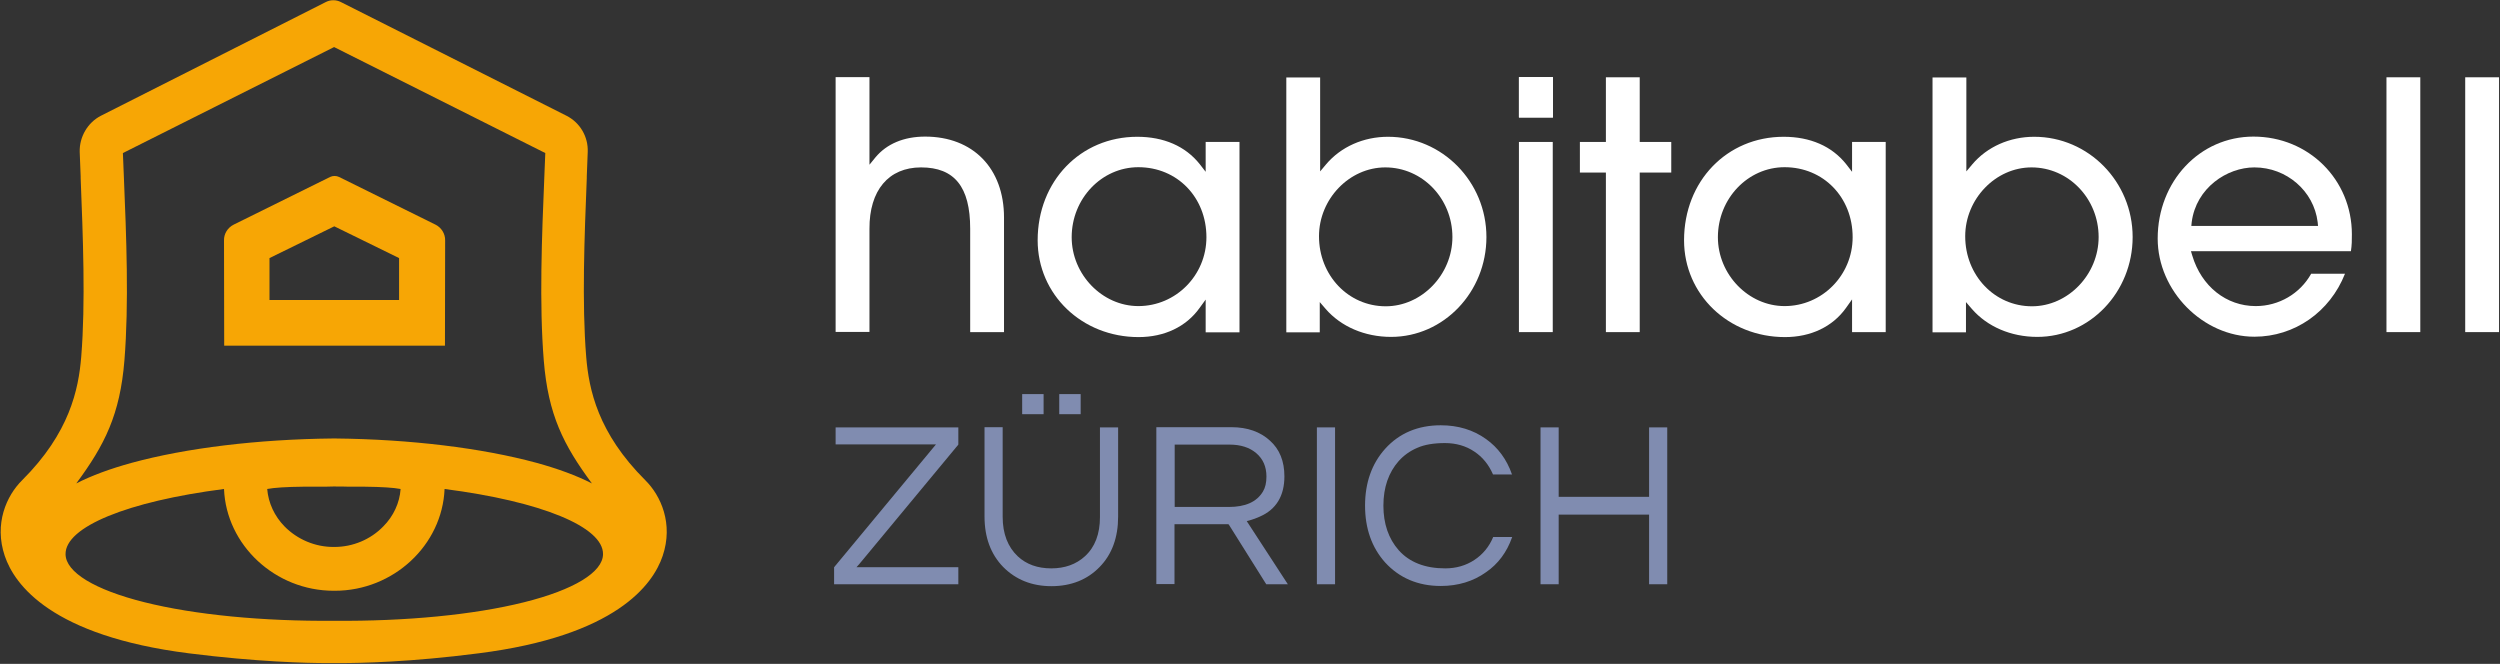
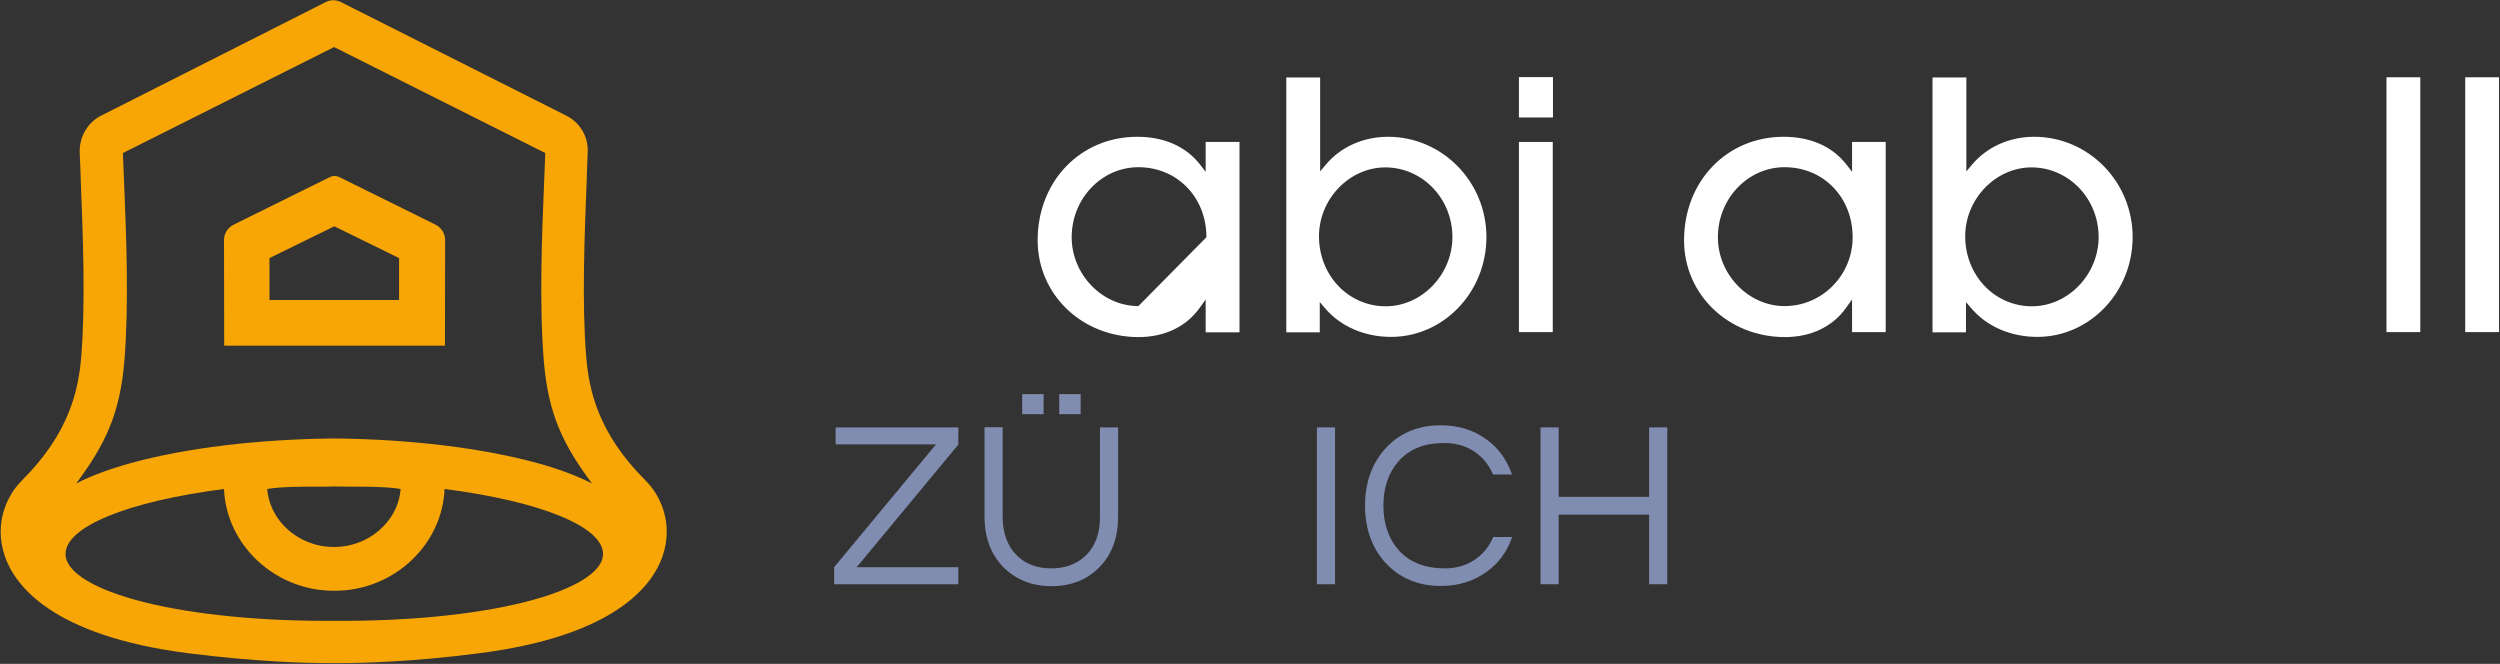
<svg xmlns="http://www.w3.org/2000/svg" width="177px" height="47px" viewBox="0 0 177 47" version="1.1">
  <rect x="0" y="0" width="177" height="47" fill="#333333" stroke="none" />
  <title>Logo</title>
  <desc>Created with Sketch.</desc>
  <g id="Symbols" stroke="none" stroke-width="1" fill="none" fill-rule="evenodd">
    <g id="Top/Not-connected" transform="translate(-140, -21)">
      <g id="Logo/Onwhite" transform="translate(140, 21)">
        <g id="h_zurich_horizontal_standard">
          <g id="Layer_1">
            <g id="XMLID_1_">
              <polygon id="XMLID_60_" fill="#808CB0" fill-rule="nonzero" points="59.162 31.464 66.267 31.464 66.064 31.708 59.054 40.16 59.054 41.365 67.85 41.365 67.85 40.16 60.637 40.16 60.854 39.916 67.85 31.478 67.85 30.259 59.162 30.259" />
              <rect id="XMLID_59_" fill="#808CB0" fill-rule="nonzero" x="72.37" y="27.902" width="1.516" height="1.422" />
              <path d="M74.44,41.501 C75.834,41.501 76.984,41.04 77.85,40.146 C78.73,39.252 79.163,38.047 79.163,36.584 L79.163,30.259 L77.877,30.259 L77.877,36.611 C77.877,37.803 77.525,38.738 76.808,39.388 C76.186,39.957 75.387,40.241 74.427,40.241 C73.466,40.241 72.667,39.957 72.058,39.388 C71.355,38.724 70.989,37.79 70.989,36.598 L70.989,30.245 L69.704,30.245 L69.704,36.571 C69.704,38.047 70.15,39.239 71.017,40.133 C71.91,41.04 73.06,41.501 74.44,41.501" id="XMLID_58_" fill="#808CB0" fill-rule="nonzero" />
              <rect id="XMLID_57_" fill="#808CB0" fill-rule="nonzero" x="74.995" y="27.902" width="1.516" height="1.422" />
-               <path d="M83.168,35.893 L83.168,31.478 L87.052,31.478 C87.837,31.478 88.473,31.681 88.947,32.087 C89.42,32.494 89.664,33.035 89.664,33.74 C89.664,34.173 89.583,34.525 89.42,34.796 C88.974,35.541 88.175,35.893 86.984,35.893 L83.168,35.893 Z M87.025,37.18 L89.65,41.365 L91.179,41.365 L88.27,36.896 L88.473,36.841 C88.703,36.774 88.947,36.693 89.177,36.584 L89.204,36.571 C90.354,36.069 90.936,35.108 90.936,33.726 C90.936,32.656 90.597,31.803 89.907,31.193 C89.231,30.57 88.311,30.245 87.187,30.245 L81.869,30.245 L81.869,41.352 L83.155,41.352 L83.155,37.112 L86.971,37.112 L87.025,37.18 Z" id="XMLID_144_" fill="#808CB0" fill-rule="nonzero" />
              <rect id="XMLID_54_" fill="#808CB0" fill-rule="nonzero" x="93.236" y="30.259" width="1.286" height="11.107" />
              <path d="M107.053,38.047 L107.066,38.02 L105.713,38.02 L105.713,38.033 C105.429,38.711 104.982,39.252 104.387,39.645 C103.791,40.038 103.101,40.241 102.316,40.241 C100.895,40.241 99.786,39.808 99.028,38.954 C98.311,38.142 97.945,37.085 97.945,35.799 C97.945,34.512 98.311,33.455 99.028,32.643 C99.38,32.25 99.826,31.925 100.341,31.708 C100.855,31.478 101.518,31.369 102.303,31.369 C103.088,31.369 103.791,31.573 104.373,31.965 C104.969,32.358 105.402,32.9 105.699,33.577 L105.699,33.591 L107.053,33.591 L107.039,33.564 C106.674,32.521 106.051,31.681 105.212,31.085 C104.306,30.435 103.236,30.11 102.005,30.11 C100.395,30.11 99.069,30.665 98.067,31.776 C97.12,32.832 96.646,34.187 96.646,35.799 C96.646,37.41 97.12,38.765 98.067,39.821 C99.069,40.918 100.395,41.487 102.005,41.487 C103.223,41.487 104.306,41.162 105.212,40.512 C106.065,39.93 106.687,39.09 107.053,38.047" id="XMLID_53_" fill="#808CB0" fill-rule="nonzero" />
              <polygon id="XMLID_52_" fill="#808CB0" fill-rule="nonzero" points="118.041 41.365 118.041 30.259 116.755 30.259 116.755 35.176 110.354 35.176 110.354 30.259 109.069 30.259 109.069 41.365 110.354 41.365 110.354 36.435 116.755 36.435 116.755 41.365" />
-               <path d="M65.211,11.852 C67.579,11.852 68.689,13.233 68.689,16.186 L68.689,23.514 L71.084,23.514 L71.084,15.4 C71.084,11.919 68.892,9.671 65.495,9.671 C63.993,9.671 62.775,10.186 61.977,11.147 L61.558,11.662 L61.558,5.459 L59.162,5.459 L59.162,23.5 L61.558,23.5 L61.558,16.199 C61.544,13.477 62.911,11.852 65.211,11.852" id="XMLID_51_" fill="#FFFFFF" fill-rule="nonzero" />
-               <path d="M80.597,21.671 C78.04,21.671 75.875,19.437 75.875,16.795 C75.875,14.059 77.999,11.838 80.597,11.838 C83.344,11.838 85.415,13.965 85.415,16.795 C85.415,19.491 83.25,21.671 80.597,21.671 L80.597,21.671 Z M87.756,23.514 L87.756,10.05 L85.361,10.05 L85.361,12.163 L84.941,11.621 C83.926,10.348 82.397,9.684 80.516,9.684 C76.497,9.684 73.466,12.827 73.466,17.012 C73.466,20.859 76.605,23.866 80.611,23.866 C82.438,23.866 83.98,23.134 84.928,21.807 L85.361,21.211 L85.361,23.527 L87.756,23.527 L87.756,23.514 Z" id="XMLID_137_" fill="#FFFFFF" fill-rule="nonzero" />
+               <path d="M80.597,21.671 C78.04,21.671 75.875,19.437 75.875,16.795 C75.875,14.059 77.999,11.838 80.597,11.838 C83.344,11.838 85.415,13.965 85.415,16.795 L80.597,21.671 Z M87.756,23.514 L87.756,10.05 L85.361,10.05 L85.361,12.163 L84.941,11.621 C83.926,10.348 82.397,9.684 80.516,9.684 C76.497,9.684 73.466,12.827 73.466,17.012 C73.466,20.859 76.605,23.866 80.611,23.866 C82.438,23.866 83.98,23.134 84.928,21.807 L85.361,21.211 L85.361,23.527 L87.756,23.527 L87.756,23.514 Z" id="XMLID_137_" fill="#FFFFFF" fill-rule="nonzero" />
              <path d="M93.385,16.728 C93.385,14.086 95.537,11.852 98.081,11.852 C100.706,11.852 102.831,14.059 102.831,16.782 C102.831,19.437 100.665,21.685 98.108,21.685 C95.469,21.685 93.385,19.504 93.385,16.728 M98.487,23.852 C102.208,23.852 105.239,20.683 105.239,16.782 C105.239,12.867 102.113,9.684 98.27,9.684 C96.538,9.684 94.941,10.389 93.886,11.635 L93.466,12.136 L93.466,5.486 L91.071,5.486 L91.071,23.527 L93.439,23.527 L93.439,21.387 L93.859,21.875 C94.941,23.121 96.619,23.852 98.487,23.852" id="XMLID_134_" fill="#FFFFFF" fill-rule="nonzero" />
              <rect id="XMLID_46_" fill="#FFFFFF" fill-rule="nonzero" x="107.54" y="10.05" width="2.395" height="13.463" />
              <rect id="XMLID_45_" fill="#FFFFFF" fill-rule="nonzero" x="107.54" y="5.459" width="2.409" height="2.858" />
-               <rect id="XMLID_44_" fill="#FFFFFF" x="107.54" y="5.459" width="2.409" height="2.858" />
-               <polygon id="XMLID_43_" fill="#FFFFFF" fill-rule="nonzero" points="118.325 10.05 116.092 10.05 116.092 5.472 113.697 5.472 113.697 10.05 111.856 10.05 111.856 12.217 113.697 12.217 113.697 23.514 116.092 23.514 116.092 12.217 118.325 12.217" />
              <path d="M126.349,21.671 C123.792,21.671 121.627,19.437 121.627,16.795 C121.627,14.059 123.751,11.838 126.349,11.838 C129.096,11.838 131.167,13.965 131.167,16.795 C131.167,19.491 129.002,21.671 126.349,21.671 L126.349,21.671 Z M133.508,23.514 L133.508,10.05 L131.126,10.05 L131.126,12.163 L130.707,11.621 C129.692,10.348 128.163,9.684 126.282,9.684 C122.263,9.684 119.231,12.827 119.231,17.012 C119.231,20.859 122.371,23.866 126.376,23.866 C128.203,23.866 129.746,23.134 130.693,21.807 L131.126,21.197 L131.126,23.514 L133.508,23.514 Z" id="XMLID_127_" fill="#FFFFFF" fill-rule="nonzero" />
              <path d="M139.137,16.728 C139.137,14.086 141.289,11.852 143.833,11.852 C146.458,11.852 148.583,14.059 148.583,16.782 C148.583,19.437 146.417,21.685 143.86,21.685 C141.221,21.685 139.137,19.504 139.137,16.728 M144.239,23.852 C147.96,23.852 150.991,20.683 150.991,16.782 C150.991,12.867 147.865,9.684 144.022,9.684 C142.29,9.684 140.693,10.389 139.638,11.635 L139.218,12.136 L139.218,5.486 L136.823,5.486 L136.823,23.527 L139.191,23.527 L139.191,21.387 L139.611,21.875 C140.693,23.121 142.371,23.852 144.239,23.852" id="XMLID_124_" fill="#FFFFFF" fill-rule="nonzero" />
-               <path d="M155.146,15.996 L155.173,15.725 C155.484,13.301 157.676,11.852 159.611,11.852 C161.885,11.852 163.82,13.518 164.09,15.725 L164.117,15.996 L155.146,15.996 Z M159.544,9.671 C155.741,9.671 152.764,12.84 152.764,16.89 C152.764,20.601 155.971,23.839 159.611,23.839 C162.453,23.839 164.956,22.091 166.025,19.382 L163.63,19.382 C162.845,20.791 161.343,21.671 159.706,21.671 C157.622,21.671 155.863,20.276 155.213,18.096 L155.119,17.784 L166.445,17.784 C166.513,17.351 166.513,16.985 166.513,16.592 C166.513,12.718 163.454,9.671 159.544,9.671 L159.544,9.671 Z" id="XMLID_121_" fill="#FFFFFF" fill-rule="nonzero" />
              <rect id="XMLID_36_" fill="#FFFFFF" fill-rule="nonzero" x="168.962" y="5.472" width="2.395" height="18.041" />
              <rect id="XMLID_35_" fill="#FFFFFF" fill-rule="nonzero" x="174.537" y="5.472" width="2.395" height="18.041" />
              <path d="M19.08,21.238 L19.08,18.272 L23.668,16.023 L28.255,18.272 L28.255,21.238 L19.08,21.238 Z M31.503,24.475 L31.516,17.026 C31.53,16.552 31.246,16.105 30.826,15.901 L24.006,12.529 C23.803,12.434 23.573,12.434 23.37,12.529 L16.55,15.901 C16.117,16.118 15.846,16.552 15.86,17.026 L15.873,24.475 L31.503,24.475 Z" id="XMLID_116_" fill="#F7A605" fill-rule="nonzero" />
              <path d="M37.105,42.639 C33.533,43.533 28.715,43.993 23.668,43.952 L23.668,43.952 L23.668,43.952 C18.62,43.993 13.803,43.533 10.23,42.639 C6.698,41.758 4.655,40.512 4.641,39.239 C4.614,37.302 9.026,35.501 15.86,34.62 C16.022,38.602 19.486,41.826 23.627,41.826 L23.668,41.826 L23.668,41.826 L23.668,41.826 L23.708,41.826 C27.849,41.826 31.313,38.602 31.476,34.62 C38.323,35.501 42.721,37.302 42.694,39.239 C42.68,40.512 40.637,41.758 37.105,42.639 L37.105,42.639 Z M23.695,34.444 C24.047,34.444 24.385,34.444 24.723,34.458 L24.818,34.458 C25.183,34.458 25.508,34.458 25.833,34.458 C27.01,34.471 27.863,34.525 28.363,34.62 C28.296,35.595 27.863,36.544 27.132,37.275 C26.239,38.196 24.98,38.724 23.681,38.724 L23.641,38.724 L23.641,38.724 L23.641,38.724 L23.6,38.724 C22.314,38.724 21.056,38.196 20.149,37.275 C19.432,36.544 18.999,35.609 18.918,34.62 C19.419,34.525 20.271,34.471 21.448,34.458 C21.773,34.458 22.111,34.458 22.463,34.458 L22.558,34.458 C22.896,34.458 23.235,34.458 23.586,34.444 C23.6,34.444 23.614,34.444 23.614,34.444 L23.614,34.444 L23.614,34.444 C23.668,34.444 23.681,34.444 23.695,34.444 L23.695,34.444 Z M8.809,25.518 C9.134,21.495 8.945,16.714 8.769,12.502 L8.701,10.836 L23.654,3.332 L23.654,3.332 L38.607,10.836 L38.539,12.502 C38.364,16.714 38.174,21.495 38.499,25.518 C38.81,29.365 39.893,31.505 41.909,34.227 C40.826,33.672 39.5,33.184 37.971,32.765 C34.128,31.722 29.067,31.099 23.722,31.044 C23.695,31.044 23.668,31.044 23.654,31.044 L23.654,31.044 L23.654,31.044 C23.627,31.044 23.614,31.044 23.586,31.044 C18.228,31.099 13.167,31.722 9.337,32.765 C7.808,33.184 6.482,33.672 5.399,34.227 C7.416,31.505 8.498,29.351 8.809,25.518 L8.809,25.518 Z M7.145,8.195 C6.198,8.682 5.616,9.698 5.643,10.754 C5.67,11.31 5.683,11.892 5.711,12.488 L5.711,12.61 C5.873,16.741 6.062,21.428 5.751,25.261 C5.562,27.577 4.926,30.652 1.57,33.997 C0.46,35.094 -0.433,37.085 0.338,39.361 C1.028,41.406 3.654,45.022 13.37,46.255 C18.187,46.865 21.746,46.946 23.153,46.946 C23.302,46.946 23.438,46.946 23.532,46.946 L23.627,46.946 L23.627,46.946 L23.627,46.946 L23.722,46.946 C23.83,46.946 23.952,46.946 24.101,46.946 C25.508,46.946 29.067,46.878 33.884,46.255 C43.6,45.022 46.226,41.406 46.916,39.361 C47.687,37.085 46.794,35.094 45.684,33.997 C42.328,30.652 41.692,27.577 41.503,25.261 C41.192,21.428 41.381,16.741 41.544,12.61 L41.544,12.488 C41.571,11.892 41.584,11.31 41.611,10.754 C41.652,9.684 41.07,8.682 40.109,8.195 L24.141,0.149 C23.803,-0.027 23.397,-0.027 23.059,0.149 L7.145,8.195 Z" id="XMLID_111_" fill="#F7A605" fill-rule="nonzero" />
            </g>
          </g>
        </g>
      </g>
    </g>
  </g>
</svg>